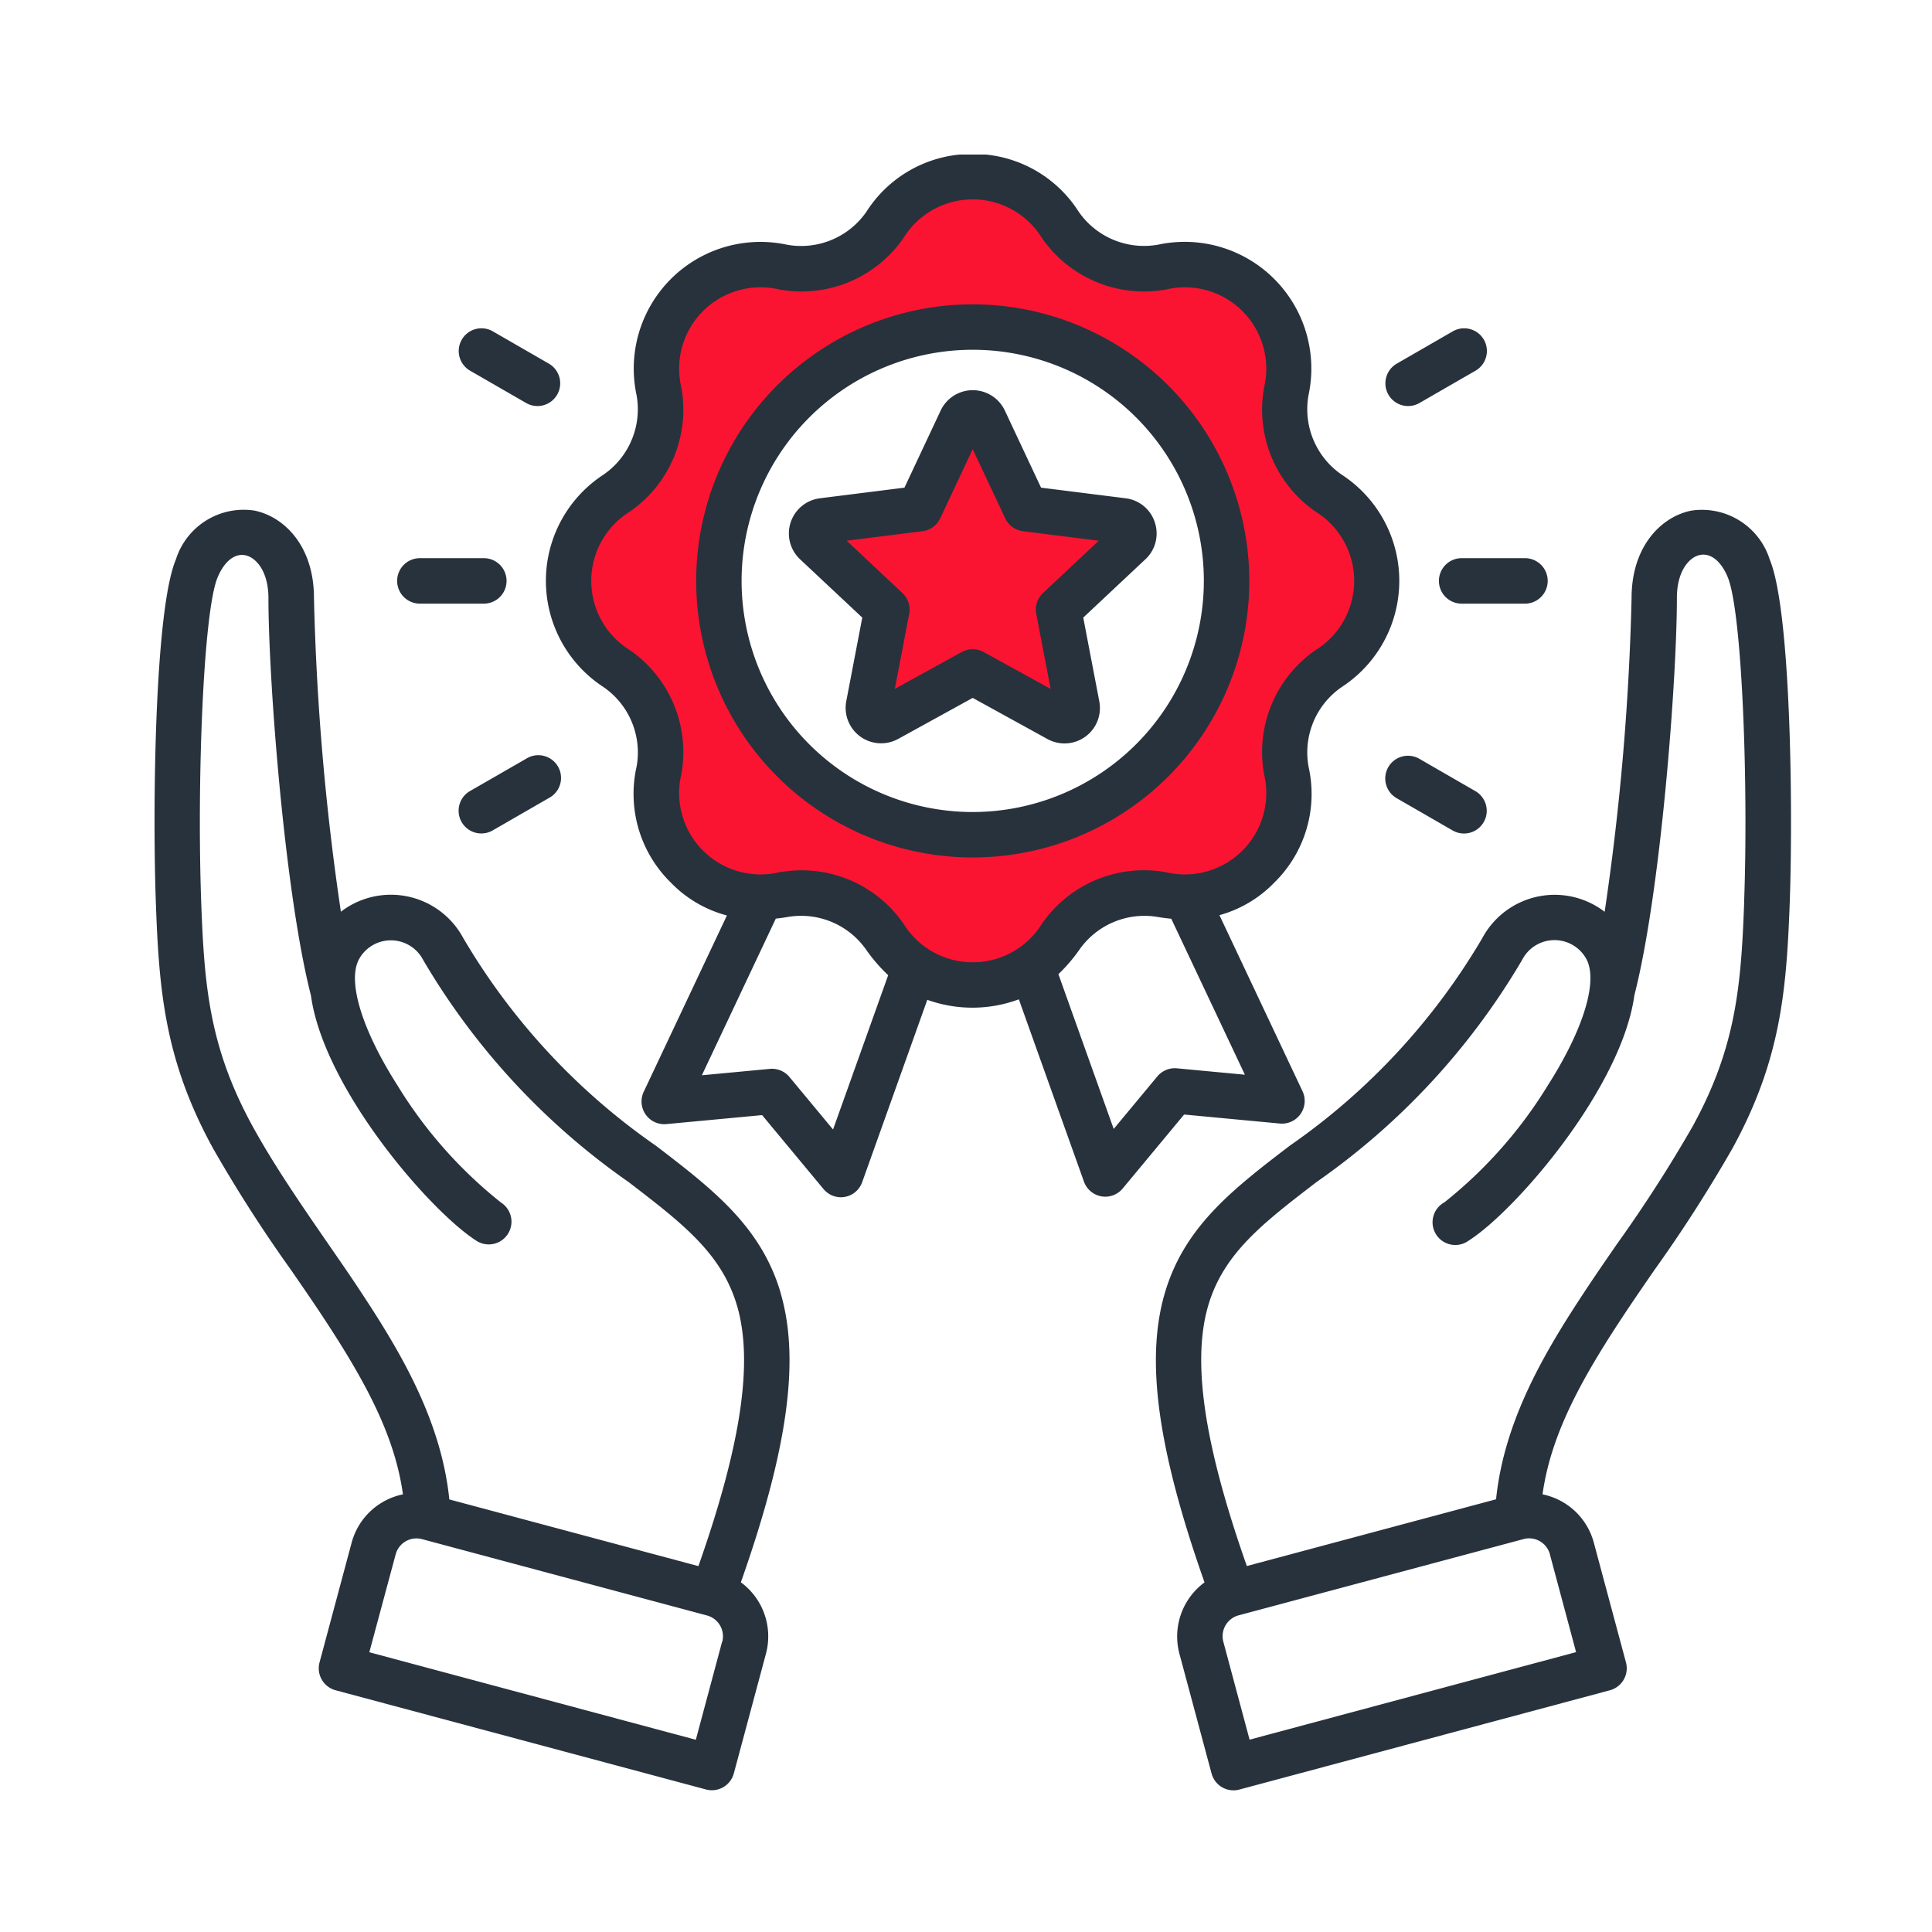
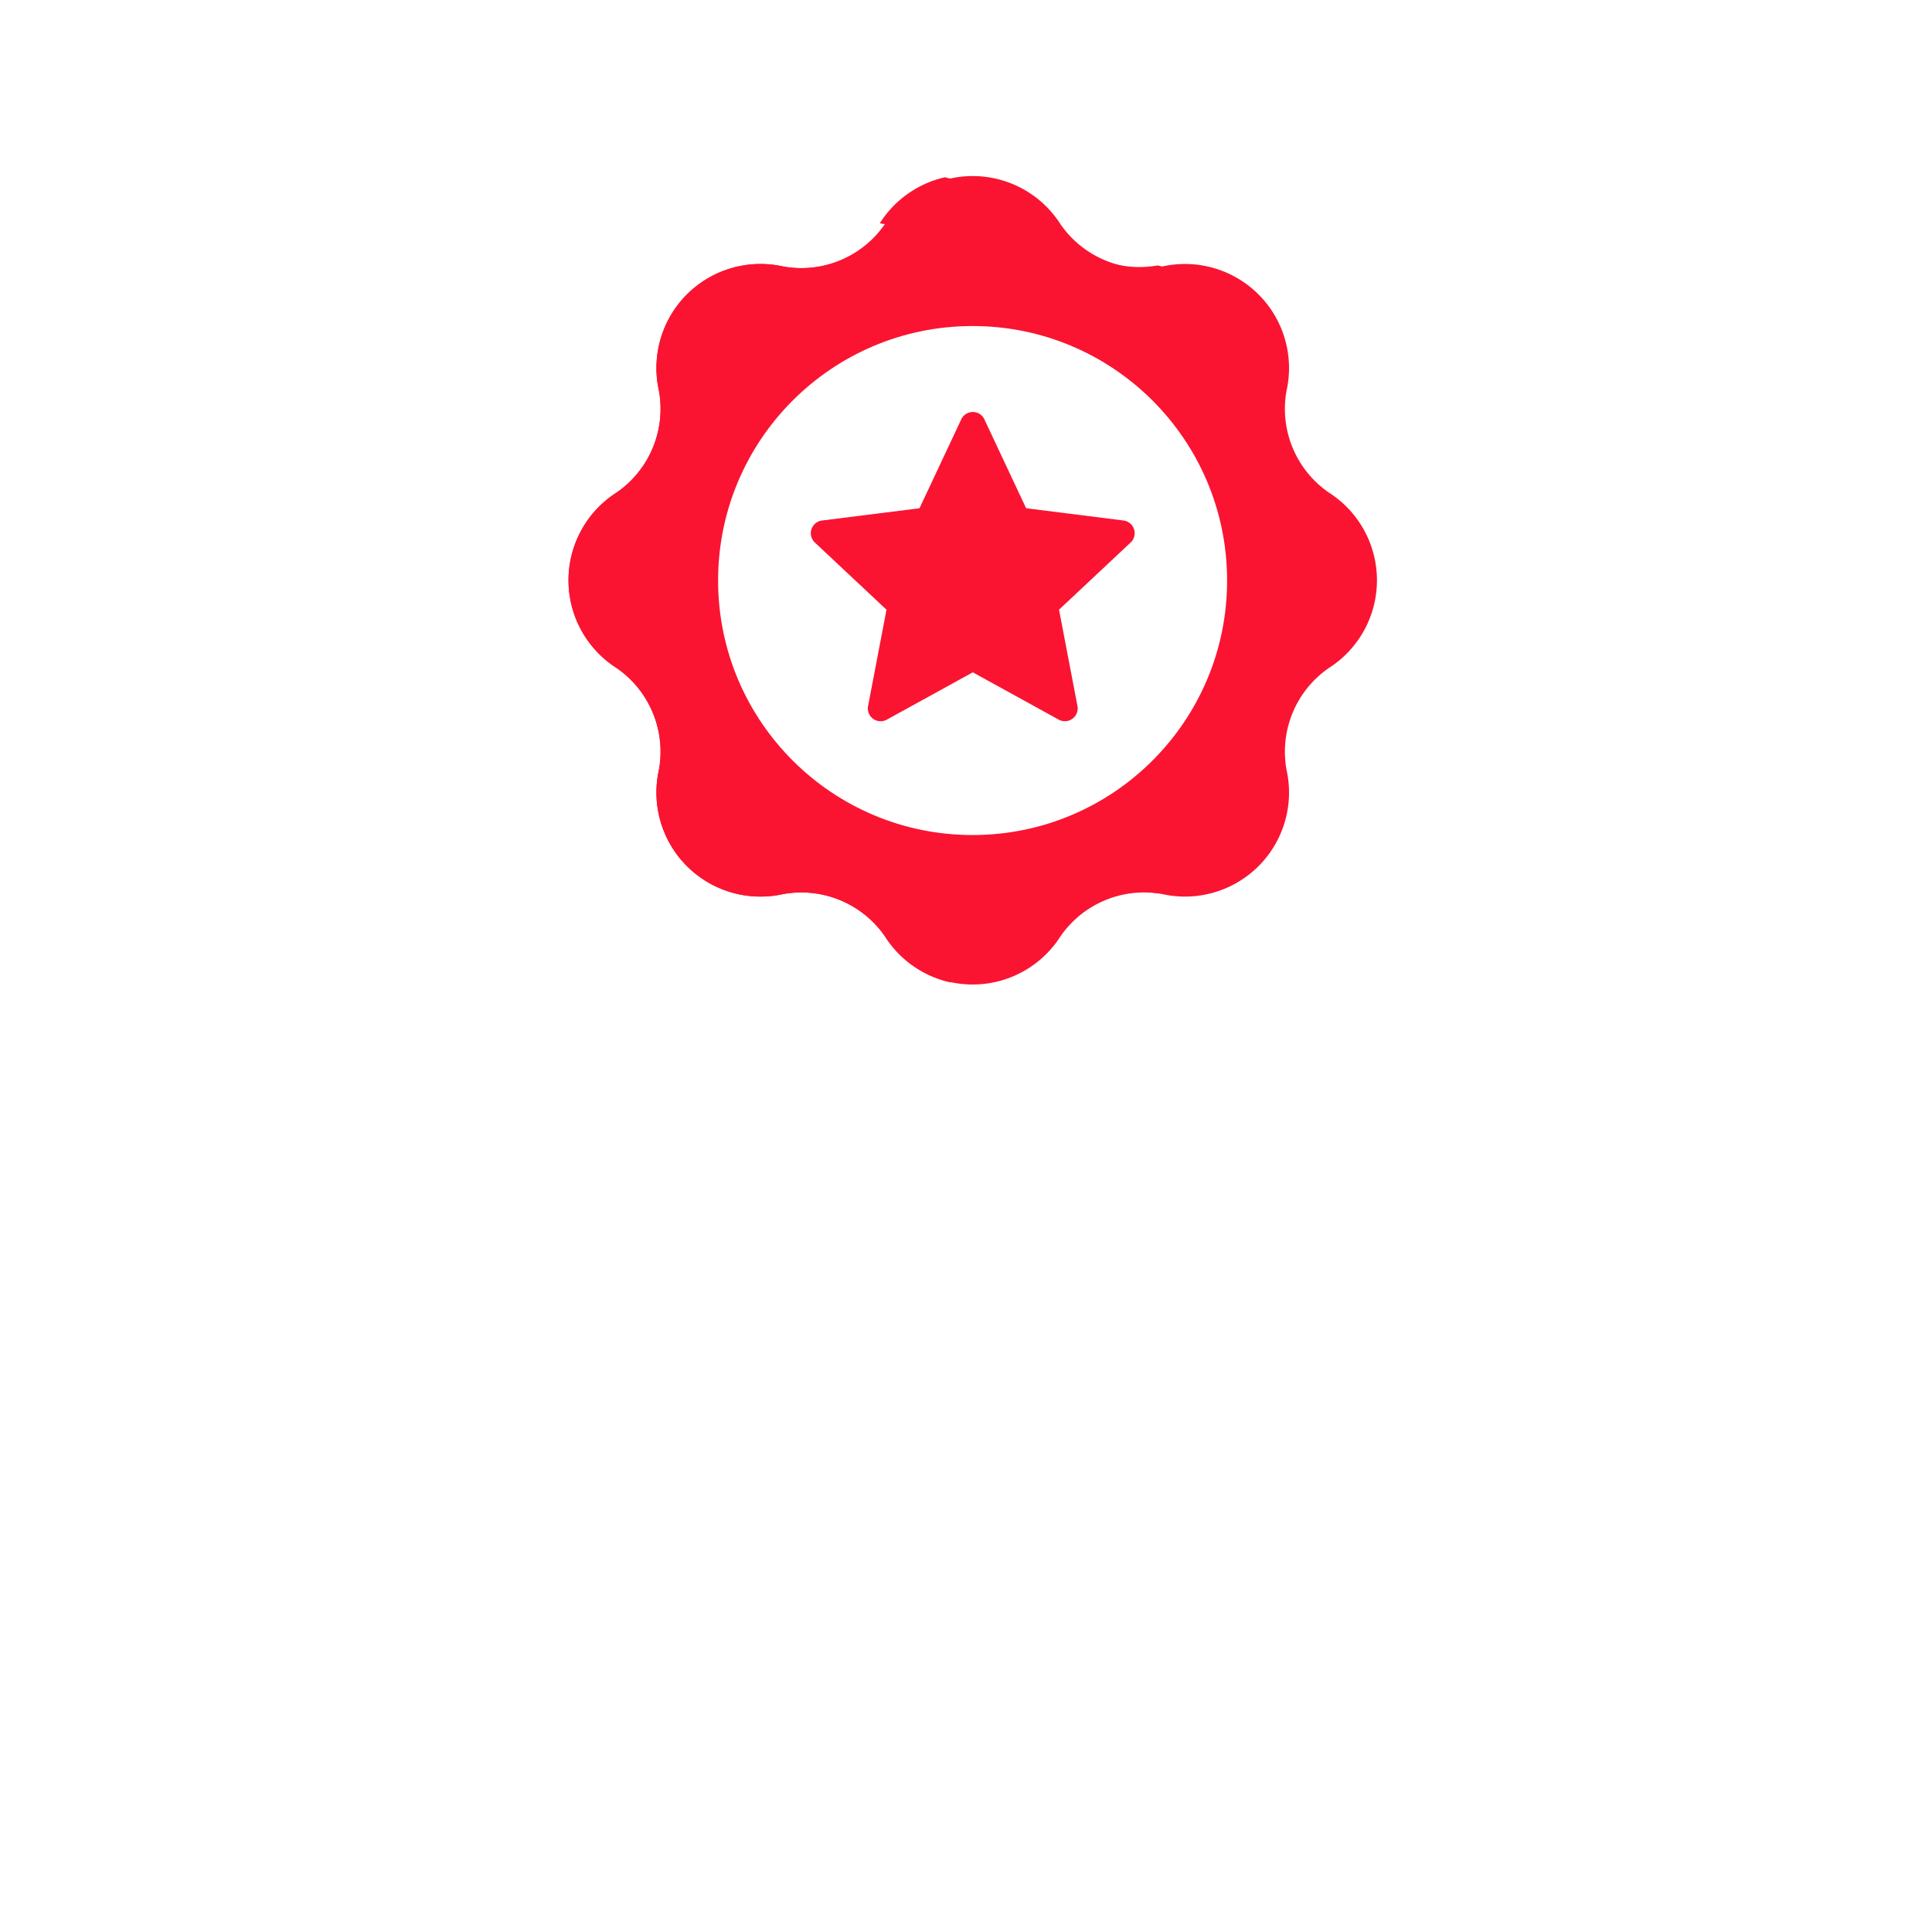
<svg xmlns="http://www.w3.org/2000/svg" width="100" height="100" viewBox="0 0 100 100">
  <rect x="0" y="0" width="100" height="100" fill="#333333" stroke="none" />
  <defs>
    <clipPath id="clip-Loyalty_additions_as_a_reward_for_staying_invested_to_enhance_your_maturity_value_on_maturity.">
      <rect width="100" height="100" />
    </clipPath>
  </defs>
  <g id="Loyalty_additions_as_a_reward_for_staying_invested_to_enhance_your_maturity_value_on_maturity." data-name="Loyalty additions as a reward for staying invested to enhance your maturity value on maturity." clip-path="url(#clip-Loyalty_additions_as_a_reward_for_staying_invested_to_enhance_your_maturity_value_on_maturity.)">
    <rect width="100" height="100" fill="#fff" />
    <g id="loyalty-program" transform="translate(4.002 3.91)">
      <path id="Path_47293" data-name="Path 47293" d="M147.876,13.209a5.262,5.262,0,0,1-5.275,2.185,5.386,5.386,0,0,0-6.426,6.425,5.262,5.262,0,0,1-2.185,5.275,5.386,5.386,0,0,0,0,9.087,5.262,5.262,0,0,1,2.185,5.275,5.386,5.386,0,0,0,6.425,6.425,5.262,5.262,0,0,1,5.275,2.185,5.386,5.386,0,0,0,9.087,0,5.262,5.262,0,0,1,5.275-2.185,5.386,5.386,0,0,0,6.426-6.425,5.262,5.262,0,0,1,2.185-5.275,5.386,5.386,0,0,0,0-9.087,5.262,5.262,0,0,1-2.185-5.275,5.386,5.386,0,0,0-6.425-6.425,5.262,5.262,0,0,1-5.275-2.185,5.386,5.386,0,0,0-9.087,0Z" transform="translate(-106.073 -5.512)" fill="#fa1432" fill-rule="evenodd" />
-       <path id="Path_47294" data-name="Path 47294" d="M147.877,13.771a5.262,5.262,0,0,1-5.275,2.185,5.386,5.386,0,0,0-6.425,6.425,5.262,5.262,0,0,1-2.185,5.275,5.386,5.386,0,0,0,0,9.087,5.262,5.262,0,0,1,2.185,5.275,5.386,5.386,0,0,0,6.425,6.425,5.262,5.262,0,0,1,5.275,2.185,5.394,5.394,0,0,0,3.368,2.38,5.394,5.394,0,0,0,3.368-2.38,5.262,5.262,0,0,1,5.275-2.185q.134.023.266.041a5.47,5.47,0,0,1,2.085-.041l.027,0a5.052,5.052,0,0,0,2.6-1.454,5.249,5.249,0,0,0,1.449-4.976,5.262,5.262,0,0,1,2.185-5.275,5.386,5.386,0,0,0,0-9.087,5.262,5.262,0,0,1-2.185-5.275,6.871,6.871,0,0,0-.014-2.464,4.8,4.8,0,0,0-1.435-2.512,5.05,5.05,0,0,0-2.6-1.454l-.027,0a5.47,5.47,0,0,1-2.085-.041q-.132.018-.266.041a5.262,5.262,0,0,1-5.275-2.185,5.394,5.394,0,0,0-3.368-2.38,5.394,5.394,0,0,0-3.368,2.38Z" transform="translate(-106.074 -6.074)" fill="#fa1432" fill-rule="evenodd" />
+       <path id="Path_47294" data-name="Path 47294" d="M147.877,13.771a5.262,5.262,0,0,1-5.275,2.185,5.386,5.386,0,0,0-6.425,6.425,5.262,5.262,0,0,1-2.185,5.275,5.386,5.386,0,0,0,0,9.087,5.262,5.262,0,0,1,2.185,5.275,5.386,5.386,0,0,0,6.425,6.425,5.262,5.262,0,0,1,5.275,2.185,5.394,5.394,0,0,0,3.368,2.38,5.394,5.394,0,0,0,3.368-2.38,5.262,5.262,0,0,1,5.275-2.185a5.47,5.47,0,0,1,2.085-.041l.027,0a5.052,5.052,0,0,0,2.6-1.454,5.249,5.249,0,0,0,1.449-4.976,5.262,5.262,0,0,1,2.185-5.275,5.386,5.386,0,0,0,0-9.087,5.262,5.262,0,0,1-2.185-5.275,6.871,6.871,0,0,0-.014-2.464,4.8,4.8,0,0,0-1.435-2.512,5.05,5.05,0,0,0-2.6-1.454l-.027,0a5.47,5.47,0,0,1-2.085-.041q-.132.018-.266.041a5.262,5.262,0,0,1-5.275-2.185,5.394,5.394,0,0,0-3.368-2.38,5.394,5.394,0,0,0-3.368,2.38Z" transform="translate(-106.074 -6.074)" fill="#fa1432" fill-rule="evenodd" />
      <circle id="Ellipse_52" data-name="Ellipse 52" cx="13.173" cy="13.173" r="13.173" transform="translate(33.127 13.005) rotate(-0.172)" fill="#fff" />
      <g id="Group_22024" data-name="Group 22024" transform="translate(3.998 4.09)">
        <path id="Path_47295" data-name="Path 47295" d="M215.1,83.765l2.161,4.6L222.3,89a.662.662,0,0,1,.37,1.14l-3.706,3.476.955,4.991a.662.662,0,0,1-.97.7L214.5,96.858l-4.451,2.451a.662.662,0,0,1-.97-.7l.955-4.991-3.706-3.476A.662.662,0,0,1,206.7,89l5.042-.634,2.161-4.6a.662.662,0,0,1,1.2,0Z" transform="translate(-172.149 -70.059)" fill="#fa1432" fill-rule="evenodd" />
-         <path id="Path_47307" data-name="Path 47307" d="M19.9,13.67a1.176,1.176,0,0,1,1.606-.43l2.9,1.672a1.176,1.176,0,1,1-1.176,2.037l-2.9-1.672a1.175,1.175,0,0,1-.43-1.607ZM47.027,4.09H45.666a6.456,6.456,0,0,0-4.822,2.959,4.109,4.109,0,0,1-4.118,1.706,6.558,6.558,0,0,0-7.781,7.782,4.109,4.109,0,0,1-1.706,4.118,6.559,6.559,0,0,0,0,11,4.11,4.11,0,0,1,1.708,4.12,6.424,6.424,0,0,0,1.776,6,6.261,6.261,0,0,0,2.9,1.7l-4.306,9.125a1.176,1.176,0,0,0,1.174,1.673l4.954-.465,3.179,3.828a1.175,1.175,0,0,0,.9.424,1.157,1.157,0,0,0,.2-.018,1.177,1.177,0,0,0,.9-.762l3.371-9.44a6.9,6.9,0,0,0,4.738-.025l3.37,9.435a1.173,1.173,0,0,0,.9.762,1.2,1.2,0,0,0,.206.019,1.176,1.176,0,0,0,.9-.425l3.179-3.828,4.954.466a1.176,1.176,0,0,0,1.174-1.673l-4.3-9.112a6.272,6.272,0,0,0,2.837-1.683,6.418,6.418,0,0,0,1.776-6,4.109,4.109,0,0,1,1.706-4.118,6.559,6.559,0,0,0,0-11.006,4.11,4.11,0,0,1-1.706-4.119,6.558,6.558,0,0,0-7.78-7.781,4.112,4.112,0,0,1-4.12-1.706A6.453,6.453,0,0,0,47.027,4.09ZM16.554,26.157a1.176,1.176,0,0,1,1.177-1.176h3.344a1.177,1.177,0,0,1,0,2.353H17.731a1.176,1.176,0,0,1-1.177-1.177Zm6.672,9.208A1.176,1.176,0,1,1,24.4,37.4l-2.9,1.672a1.176,1.176,0,0,1-1.176-2.037ZM71.619,24.981h3.345a1.177,1.177,0,0,1,0,2.353H71.619a1.177,1.177,0,0,1,0-2.353Zm.744,12.057a1.176,1.176,0,1,1-1.176,2.037l-2.9-1.672a1.176,1.176,0,1,1,1.176-2.038Zm-4.5-20.519a1.177,1.177,0,0,1,.432-1.607l2.9-1.672a1.176,1.176,0,0,1,1.176,2.037l-2.9,1.672a1.177,1.177,0,0,1-1.608-.43ZM86.276,42.794c-.16,4.359-.43,7.521-2.669,11.6a71.958,71.958,0,0,1-3.9,6.065c-.595.862-1.156,1.675-1.68,2.47-2.015,3.053-4.169,6.628-4.593,10.764l-12.9,3.455c-2.214-6.29-2.847-10.586-2-13.479.8-2.709,2.82-4.259,5.62-6.406A36.586,36.586,0,0,0,74.775,45.789c.006-.013.015-.026.022-.039a1.88,1.88,0,0,1,3.3-.041c.634,1.13-.122,3.637-1.974,6.544a23.2,23.2,0,0,1-5.362,6.069A1.176,1.176,0,1,0,72.023,60.3c2.44-1.555,7.915-7.912,8.571-12.7h0c1.368-5.322,2.2-16.344,2.2-20.571,0-1.356.62-2.1,1.2-2.215.548-.109,1.082.317,1.428,1.141.746,1.781,1.076,10.663.851,16.83ZM76.222,76.542a1.117,1.117,0,0,0-1.079-.828,1.1,1.1,0,0,0-.287.039L60.106,79.7a1.118,1.118,0,0,0-.788,1.367l1.358,5.067,16.9-4.53-1.358-5.067ZM87.6,25.054c1.093,2.61,1.212,12.9,1.032,17.825C88.461,47.43,88.152,51,85.67,55.529a73.6,73.6,0,0,1-4.021,6.27c-.587.851-1.141,1.655-1.652,2.43-2.232,3.379-3.734,6.176-4.158,9.208a3.465,3.465,0,0,1,2.655,2.5l1.664,6.2a1.177,1.177,0,0,1-.832,1.441L60.148,88.717a1.175,1.175,0,0,1-1.44-.832l-1.664-6.2a3.475,3.475,0,0,1,1.3-3.691c-2.433-6.9-3.067-11.538-2.053-14.981s3.531-5.374,6.446-7.608a34.1,34.1,0,0,0,9.991-10.77,4.25,4.25,0,0,1,6.327-1.351,131.083,131.083,0,0,0,1.393-16.242c0-2.694,1.551-4.212,3.087-4.521A3.681,3.681,0,0,1,87.6,25.054Zm-55.445,52.1L19.255,73.7c-.424-4.137-2.577-7.711-4.593-10.764-.524-.8-1.087-1.609-1.681-2.47-1.362-1.976-2.773-4.018-3.9-6.065-2.238-4.082-2.509-7.245-2.668-11.6-.225-6.167.1-15.048.85-16.83.347-.825.88-1.251,1.429-1.141.577.116,1.2.859,1.2,2.215,0,4.228.838,15.249,2.2,20.571h0c.656,4.785,6.13,11.142,8.571,12.7a1.176,1.176,0,1,0,1.265-1.984,23.192,23.192,0,0,1-5.362-6.069c-1.852-2.907-2.608-5.414-1.975-6.544a1.881,1.881,0,0,1,3.3.041c.007.013.015.026.022.039A36.586,36.586,0,0,0,28.527,57.268c2.8,2.147,4.824,3.7,5.62,6.406.851,2.893.217,7.189-2,13.479Zm1.226,3.92a1.118,1.118,0,0,0-.788-1.367l-14.75-3.951a1.115,1.115,0,0,0-1.366.789L15.114,81.61l16.9,4.53,1.358-5.067ZM36.4,63.009c1.013,3.443.38,8.082-2.055,14.981a3.472,3.472,0,0,1,1.3,3.691l-1.664,6.2a1.177,1.177,0,0,1-1.44.832L13.369,83.578a1.177,1.177,0,0,1-.832-1.441l1.662-6.2a3.472,3.472,0,0,1,2.656-2.5c-.423-3.031-1.927-5.829-4.157-9.207-.511-.776-1.066-1.58-1.654-2.431a73.437,73.437,0,0,1-4.019-6.269C4.542,51,4.233,47.43,4.067,42.88,3.887,37.952,4,27.664,5.1,25.055a3.681,3.681,0,0,1,4.062-2.538c1.536.309,3.087,1.827,3.087,4.521a131.08,131.08,0,0,0,1.393,16.243,4.249,4.249,0,0,1,6.327,1.35A34.1,34.1,0,0,0,29.958,55.4c2.915,2.234,5.433,4.163,6.446,7.608ZM49.986,26.783a1.179,1.179,0,0,0-.352,1.079l.744,3.884-3.465-1.907a1.175,1.175,0,0,0-1.134,0l-3.465,1.907.744-3.884a1.178,1.178,0,0,0-.352-1.079l-2.884-2.705,3.924-.493a1.174,1.174,0,0,0,.918-.667l1.681-3.579,1.682,3.579a1.175,1.175,0,0,0,.918.667l3.924.493Zm5.787-3.648a1.82,1.82,0,0,1-.491,1.905l-3.215,3.016.829,4.33a1.832,1.832,0,0,1-2.688,1.953l-3.863-2.126-3.862,2.126A1.836,1.836,0,0,1,39.8,32.386l.829-4.329L37.411,25.04a1.834,1.834,0,0,1,1.027-3.159l4.374-.55,1.874-3.99a1.836,1.836,0,0,1,3.323,0l1.874,3.99,4.374.55a1.822,1.822,0,0,1,1.518,1.254ZM46.346,38.12A11.963,11.963,0,1,1,58.309,26.157,11.976,11.976,0,0,1,46.346,38.12ZM60.662,26.157A14.315,14.315,0,1,1,46.346,11.842,14.331,14.331,0,0,1,60.662,26.157ZM55.9,51.806l-2.257,2.718-2.862-8.012a8.425,8.425,0,0,0,1.072-1.246,4.111,4.111,0,0,1,4.12-1.705c.221.037.437.063.65.084l3.81,8.072-3.518-.331a1.179,1.179,0,0,0-1.015.42ZM42.763,43.9a6.4,6.4,0,0,0-5.276-2.762,6.973,6.973,0,0,0-1.156.1,4.213,4.213,0,0,1-5.068-5.068,6.414,6.414,0,0,0-2.664-6.43,4.214,4.214,0,0,1,0-7.169,6.414,6.414,0,0,0,2.664-6.43,4.213,4.213,0,0,1,5.068-5.068,6.416,6.416,0,0,0,6.431-2.664,4.212,4.212,0,0,1,7.167,0h0a6.421,6.421,0,0,0,6.431,2.664,4.213,4.213,0,0,1,5.068,5.068,6.415,6.415,0,0,0,2.663,6.43,4.214,4.214,0,0,1,0,7.169,6.414,6.414,0,0,0-2.663,6.43,4.213,4.213,0,0,1-5.068,5.068A6.419,6.419,0,0,0,49.93,43.9a4.212,4.212,0,0,1-7.167,0ZM39.116,54.553,36.86,51.835a1.18,1.18,0,0,0-1.016-.42l-3.517.331,3.826-8.108c.188-.021.378-.045.572-.078a4.108,4.108,0,0,1,4.118,1.706,8.507,8.507,0,0,0,1.127,1.3l-2.854,7.988Z" transform="translate(-3.998 -4.09)" fill="#28323c" fill-rule="evenodd" />
      </g>
    </g>
  </g>
</svg>